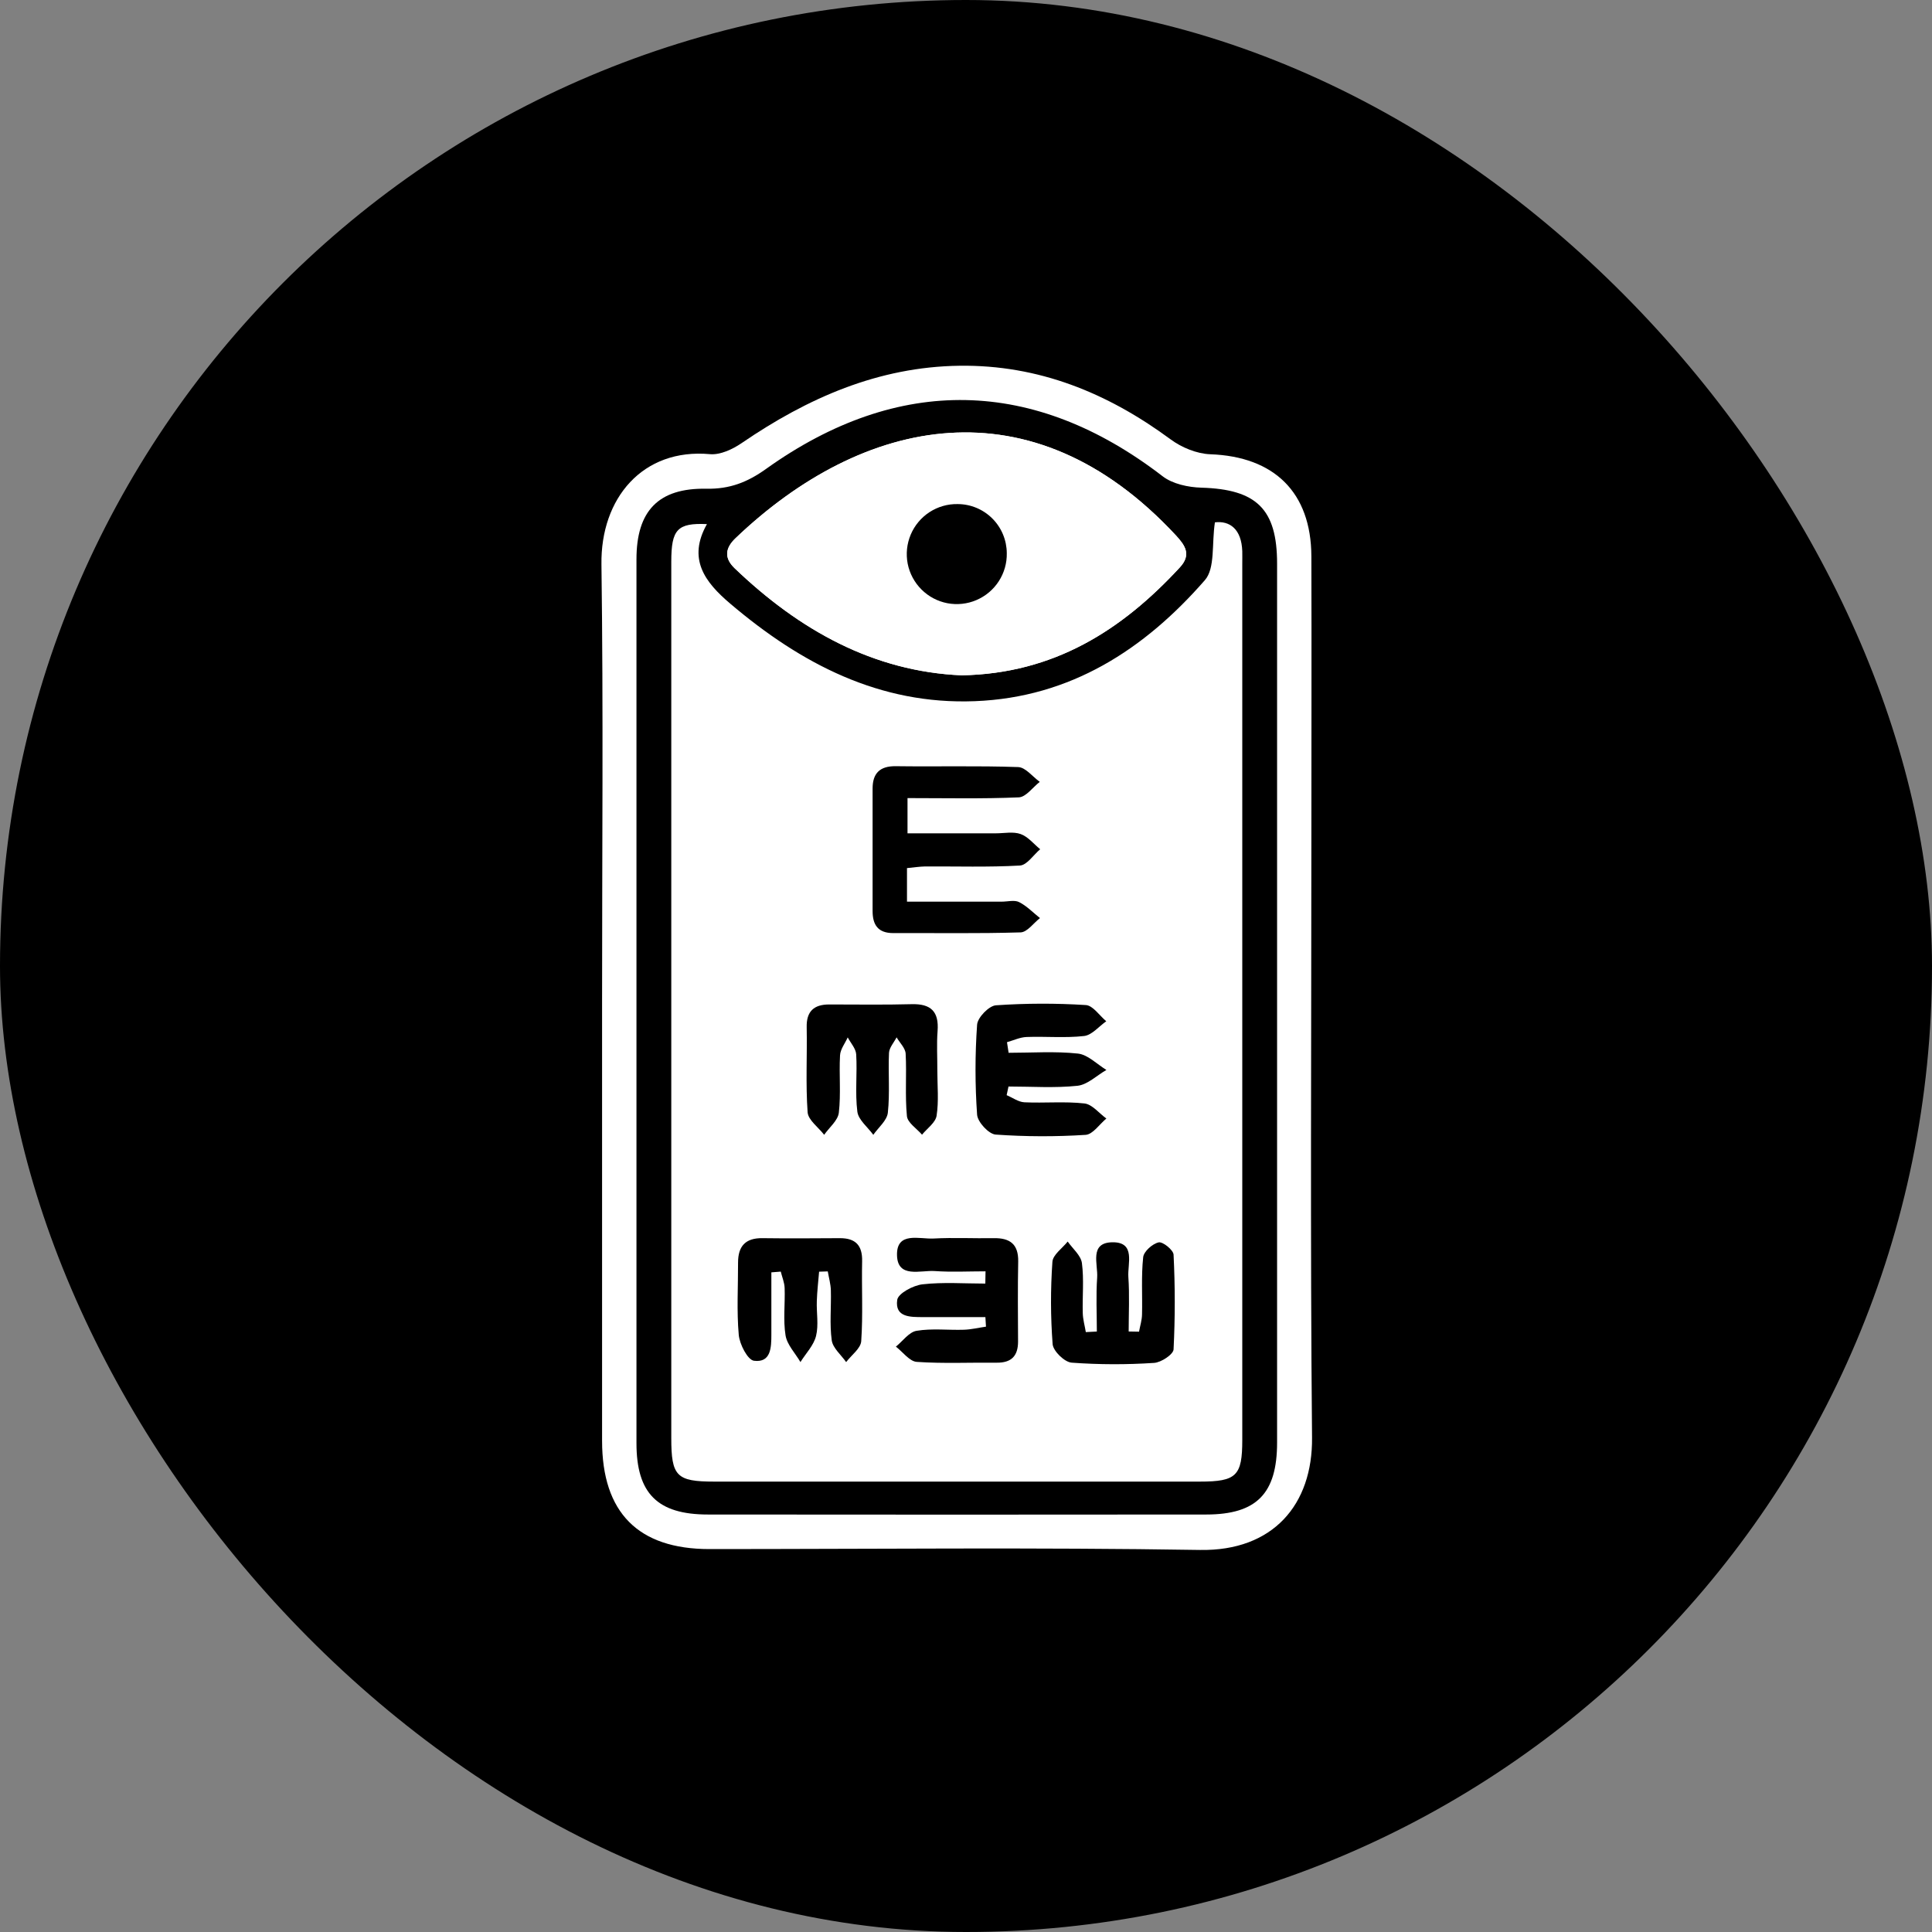
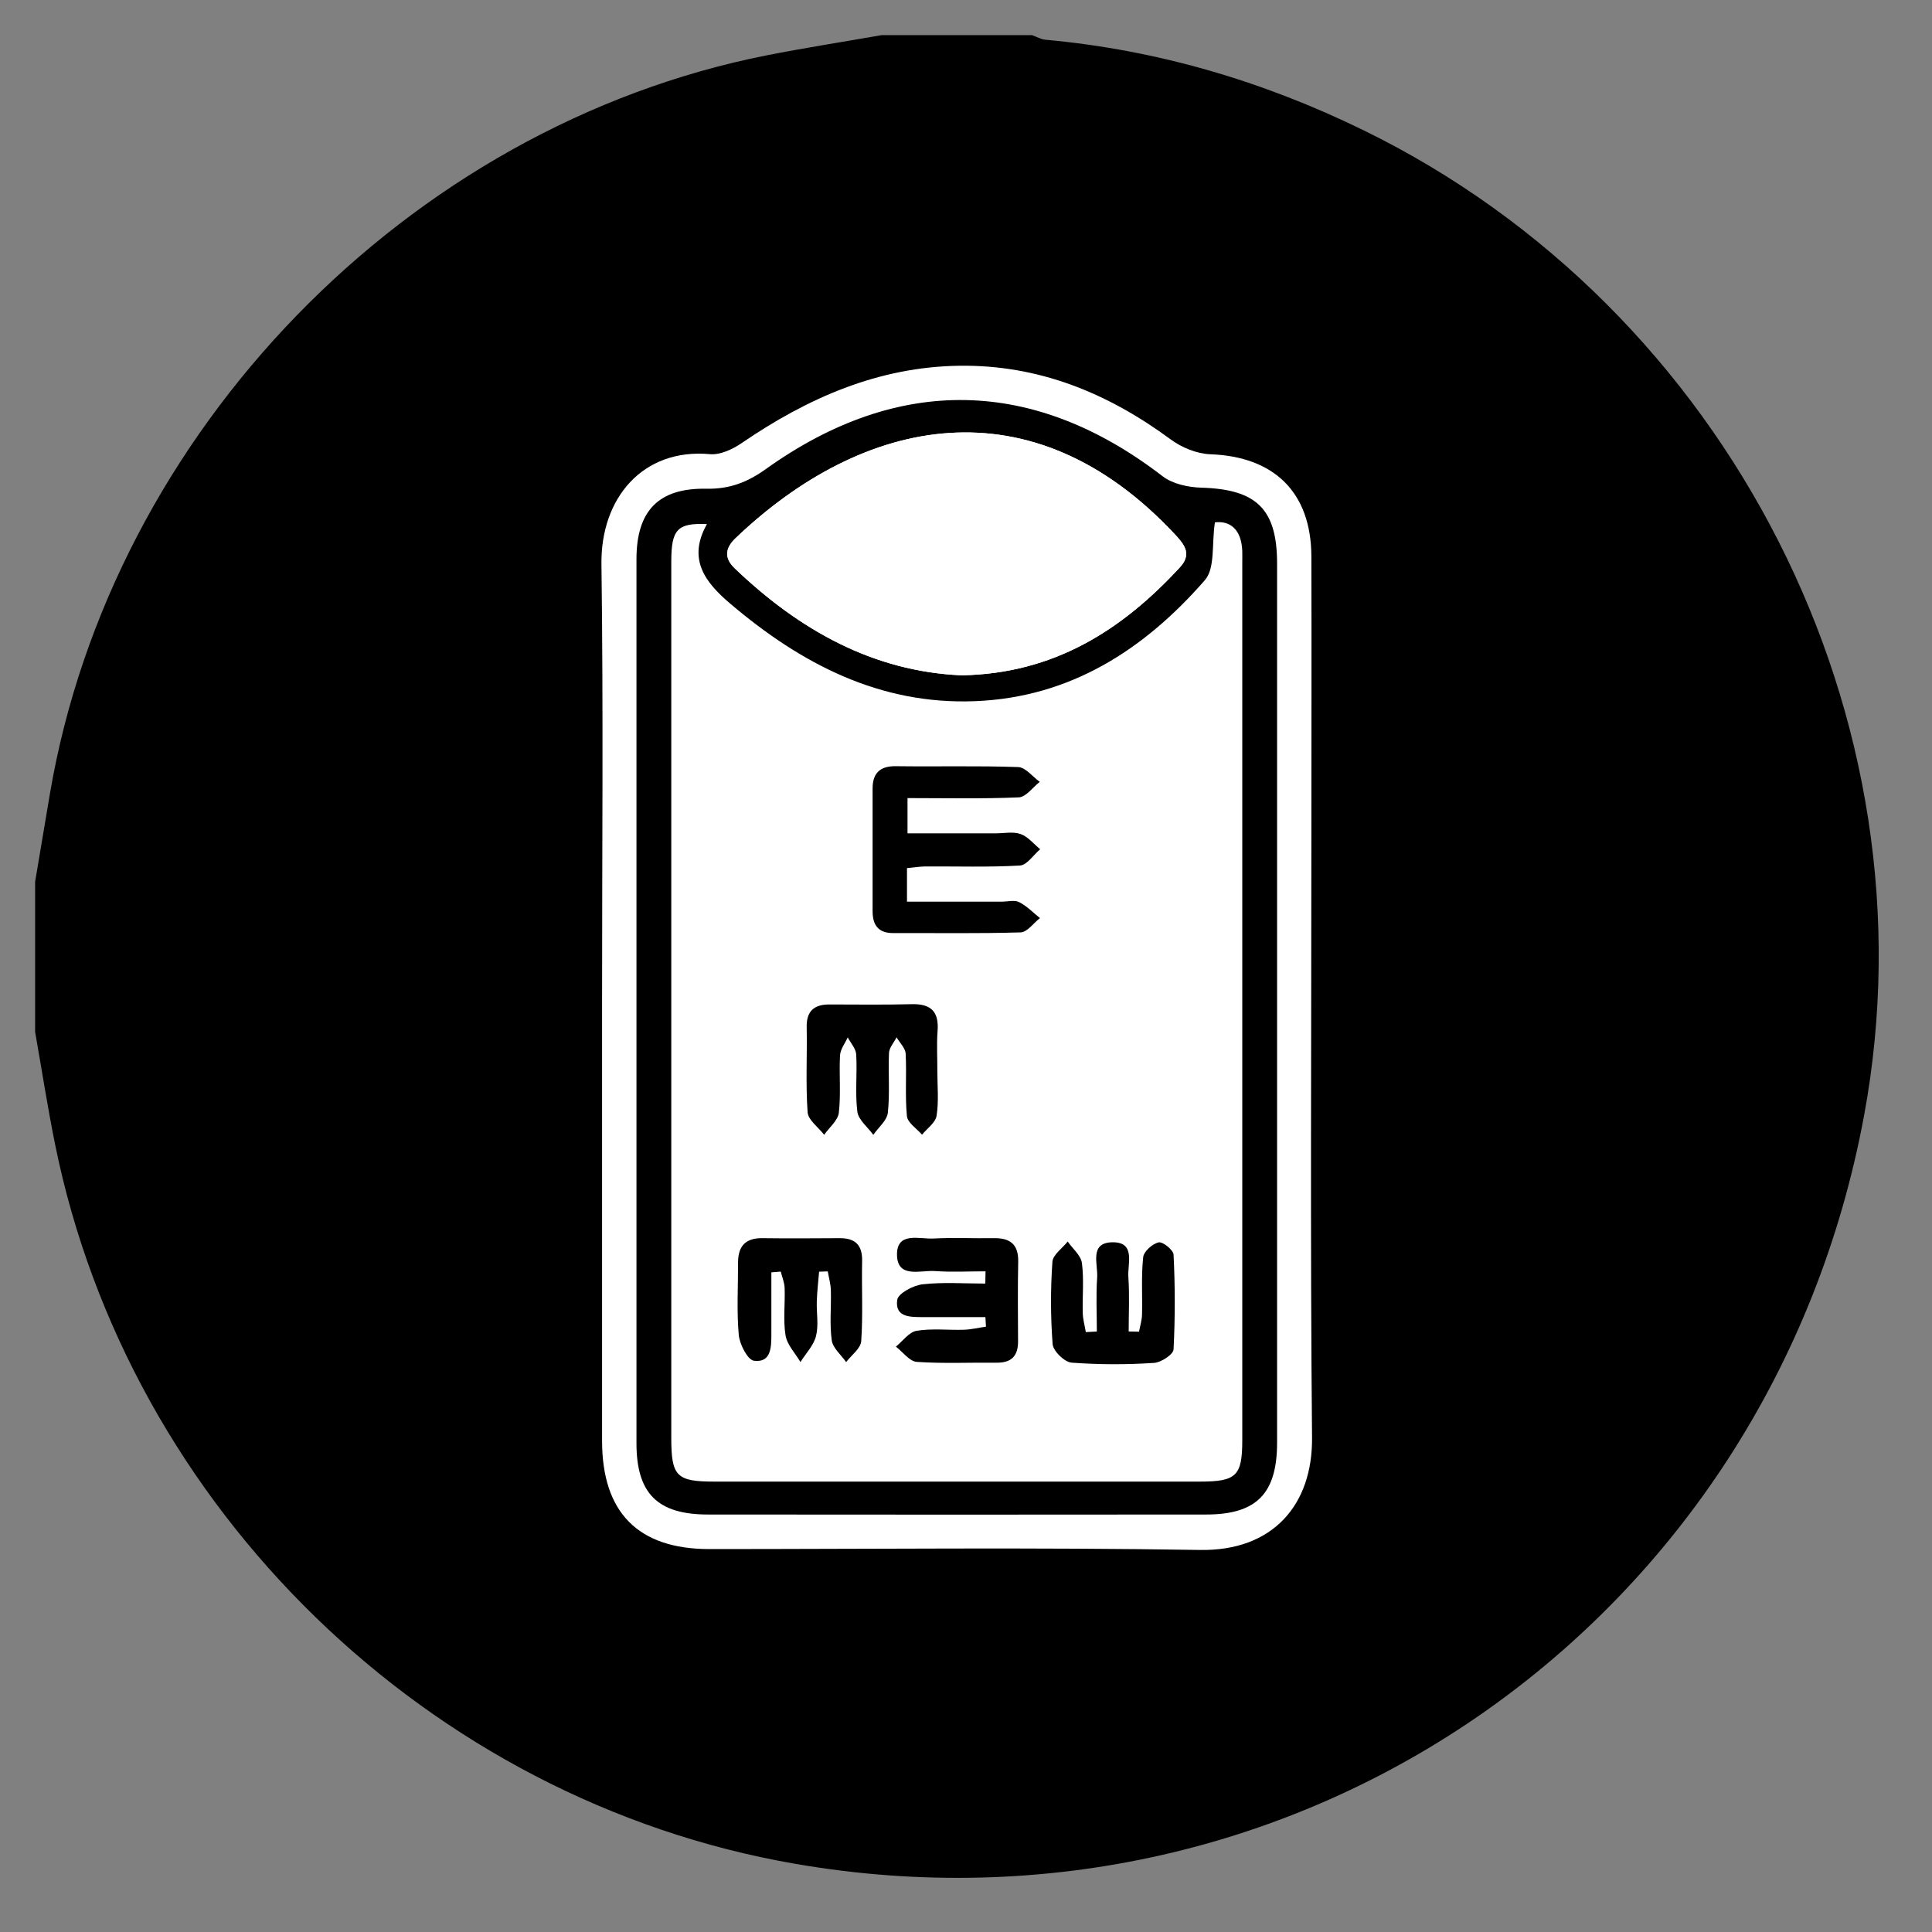
<svg xmlns="http://www.w3.org/2000/svg" width="55" height="55" viewBox="0 0 55 55" fill="none">
  <rect x="0" y="0" width="55" height="55" fill="#808080" stroke="none" />
-   <rect width="55" height="55" rx="27.5" fill="black" />
  <path d="M26.98 50.839C39.794 50.839 50.182 40.451 50.182 27.636C50.182 14.822 39.794 4.434 26.98 4.434C14.165 4.434 3.777 14.822 3.777 27.636C3.777 40.451 14.165 50.839 26.98 50.839Z" fill="white" />
  <path d="M25.1 1H29.378C29.509 1.045 29.637 1.123 29.771 1.132C32.949 1.423 35.954 2.309 38.816 3.708C49.224 8.792 55.159 20.469 53.066 31.759C50.392 46.179 36.999 55.552 22.627 53.057C12.202 51.249 3.666 42.954 1.568 32.576C1.353 31.515 1.188 30.443 1 29.376V25.1C1.141 24.266 1.281 23.432 1.421 22.597C3.171 12.289 11.609 3.596 21.829 1.575C22.915 1.361 24.009 1.191 25.1 1ZM17.14 28.473C17.14 32.654 17.14 36.836 17.14 41.018C17.14 43.061 18.169 44.098 20.192 44.099C24.848 44.099 29.506 44.048 34.162 44.124C36.241 44.159 37.371 42.833 37.351 40.924C37.298 35.245 37.332 29.567 37.332 23.888C37.332 21.203 37.34 18.519 37.332 15.834C37.324 14.014 36.272 12.998 34.457 12.932C34.069 12.918 33.635 12.739 33.318 12.503C31.528 11.184 29.565 10.383 27.317 10.412C25.002 10.442 22.988 11.332 21.11 12.616C20.854 12.791 20.502 12.955 20.212 12.929C18.298 12.754 17.095 14.182 17.122 16.067C17.178 20.204 17.139 24.339 17.14 28.473Z" fill="black" />
  <path d="M36.356 28.52C36.356 32.702 36.356 36.885 36.356 41.067C36.356 42.517 35.775 43.114 34.34 43.115C29.611 43.12 24.882 43.12 20.153 43.115C18.715 43.115 18.119 42.513 18.119 41.086C18.119 32.697 18.119 24.308 18.119 15.92C18.119 14.547 18.741 13.887 20.112 13.913C20.77 13.926 21.277 13.729 21.805 13.351C25.579 10.653 29.449 10.749 33.097 13.558C33.383 13.778 33.826 13.872 34.201 13.883C35.77 13.929 36.356 14.49 36.356 16.044C36.357 20.2 36.357 24.359 36.356 28.52ZM20.125 14.92C19.282 14.883 19.11 15.072 19.11 15.99C19.11 24.306 19.11 32.623 19.11 40.939C19.11 42.025 19.259 42.178 20.331 42.178C24.94 42.178 29.55 42.178 34.16 42.178C35.199 42.178 35.365 42.014 35.365 40.995C35.365 32.678 35.365 24.362 35.365 16.047C35.365 15.928 35.368 15.809 35.365 15.69C35.342 15.06 35.009 14.82 34.586 14.87C34.492 15.484 34.597 16.175 34.301 16.515C32.578 18.491 30.472 19.855 27.756 19.961C25.041 20.068 22.803 18.895 20.789 17.185C20.061 16.568 19.568 15.909 20.125 14.92ZM27.377 19.225C30.001 19.176 31.934 17.945 33.588 16.152C33.924 15.788 33.736 15.523 33.471 15.237C29.362 10.815 24.556 11.868 20.94 15.321C20.648 15.6 20.605 15.88 20.913 16.175C22.752 17.938 24.863 19.117 27.377 19.225Z" fill="black" />
  <path d="M25.82 24.713C26.008 24.695 26.169 24.667 26.329 24.666C27.23 24.662 28.133 24.692 29.031 24.64C29.232 24.629 29.417 24.339 29.609 24.177C29.425 24.027 29.264 23.82 29.053 23.744C28.843 23.669 28.585 23.724 28.347 23.724H25.841V22.72C26.934 22.72 27.974 22.744 29.013 22.699C29.216 22.69 29.408 22.412 29.606 22.258C29.401 22.111 29.201 21.845 28.992 21.837C27.832 21.796 26.668 21.828 25.506 21.812C25.049 21.806 24.848 22.018 24.847 22.448C24.843 23.613 24.847 24.773 24.847 25.935C24.847 26.326 24.999 26.565 25.432 26.563C26.642 26.558 27.852 26.58 29.061 26.543C29.248 26.537 29.428 26.278 29.612 26.136C29.416 25.98 29.236 25.791 29.018 25.681C28.885 25.614 28.691 25.668 28.527 25.668H25.82V24.713ZM28.713 29.971L28.668 29.671C28.851 29.62 29.035 29.531 29.226 29.523C29.771 29.503 30.323 29.558 30.862 29.495C31.086 29.47 31.284 29.222 31.494 29.075C31.301 28.915 31.115 28.627 30.913 28.615C30.059 28.561 29.203 28.563 28.35 28.621C28.152 28.636 27.831 28.968 27.817 29.173C27.756 30.026 27.756 30.882 27.817 31.735C27.832 31.945 28.147 32.287 28.344 32.301C29.197 32.362 30.052 32.364 30.906 32.309C31.111 32.296 31.3 32.007 31.497 31.845C31.289 31.694 31.093 31.439 30.871 31.415C30.308 31.354 29.733 31.41 29.164 31.383C28.992 31.375 28.826 31.25 28.658 31.179L28.711 30.934C29.366 30.934 30.026 30.98 30.673 30.912C30.961 30.882 31.225 30.619 31.498 30.461C31.228 30.299 30.97 30.026 30.686 29.996C30.035 29.923 29.371 29.971 28.713 29.971ZM26.686 30.486C26.686 30.106 26.662 29.725 26.691 29.348C26.733 28.796 26.501 28.569 25.951 28.585C25.17 28.605 24.387 28.59 23.605 28.593C23.175 28.593 22.954 28.788 22.963 29.246C22.979 30.052 22.932 30.861 22.99 31.663C23.006 31.887 23.296 32.092 23.461 32.305C23.607 32.096 23.852 31.899 23.878 31.676C23.939 31.138 23.882 30.587 23.912 30.044C23.921 29.869 24.055 29.703 24.131 29.532C24.215 29.693 24.363 29.85 24.372 30.015C24.403 30.558 24.337 31.11 24.406 31.647C24.436 31.882 24.701 32.087 24.859 32.306C25.004 32.096 25.249 31.899 25.273 31.677C25.335 31.115 25.28 30.541 25.306 29.973C25.314 29.822 25.447 29.678 25.522 29.531C25.612 29.686 25.772 29.837 25.78 29.996C25.812 30.587 25.759 31.185 25.817 31.771C25.835 31.961 26.097 32.126 26.246 32.302C26.391 32.123 26.632 31.959 26.662 31.762C26.728 31.346 26.683 30.912 26.686 30.486ZM28.052 37.495C28.058 37.585 28.064 37.674 28.07 37.763C27.862 37.794 27.654 37.845 27.444 37.852C26.994 37.867 26.535 37.809 26.095 37.882C25.879 37.917 25.701 38.175 25.505 38.333C25.703 38.484 25.893 38.752 26.101 38.767C26.856 38.819 27.617 38.782 28.376 38.79C28.793 38.794 28.985 38.6 28.983 38.187C28.98 37.428 28.972 36.669 28.987 35.91C28.997 35.413 28.751 35.236 28.287 35.245C27.718 35.256 27.147 35.223 26.579 35.255C26.175 35.277 25.519 35.046 25.537 35.73C25.552 36.395 26.203 36.154 26.61 36.181C27.09 36.214 27.575 36.189 28.057 36.189L28.052 36.538C27.454 36.538 26.852 36.492 26.262 36.558C25.997 36.588 25.57 36.816 25.543 37.002C25.471 37.504 25.921 37.492 26.283 37.492C26.872 37.497 27.462 37.495 28.052 37.495V37.495ZM23.318 36.202L23.563 36.194C23.594 36.374 23.646 36.555 23.651 36.736C23.664 37.21 23.612 37.69 23.676 38.156C23.707 38.377 23.943 38.57 24.086 38.775C24.236 38.577 24.502 38.388 24.515 38.18C24.568 37.425 24.524 36.663 24.541 35.905C24.552 35.452 24.353 35.247 23.911 35.248C23.175 35.248 22.439 35.255 21.703 35.248C21.224 35.241 21.008 35.474 21.009 35.94C21.009 36.628 20.968 37.32 21.029 38.002C21.054 38.272 21.284 38.719 21.463 38.738C21.947 38.799 21.958 38.36 21.957 37.991C21.957 37.4 21.957 36.81 21.957 36.221L22.225 36.2C22.264 36.355 22.33 36.511 22.335 36.667C22.351 37.118 22.29 37.577 22.362 38.017C22.405 38.285 22.638 38.523 22.785 38.775C22.939 38.529 23.163 38.299 23.229 38.031C23.307 37.719 23.239 37.371 23.251 37.039C23.26 36.76 23.295 36.481 23.318 36.202V36.202ZM31.225 37.906L30.909 37.919C30.879 37.734 30.827 37.556 30.822 37.373C30.809 36.899 30.86 36.419 30.798 35.953C30.768 35.735 30.535 35.544 30.394 35.34C30.242 35.532 29.971 35.716 29.958 35.917C29.903 36.697 29.905 37.481 29.964 38.261C29.98 38.459 30.304 38.773 30.505 38.789C31.286 38.845 32.069 38.847 32.85 38.795C33.051 38.784 33.402 38.555 33.407 38.411C33.452 37.512 33.452 36.612 33.407 35.713C33.402 35.58 33.1 35.337 32.982 35.364C32.806 35.404 32.56 35.623 32.542 35.786C32.484 36.326 32.523 36.875 32.509 37.42C32.506 37.582 32.453 37.744 32.424 37.906L32.129 37.901C32.129 37.384 32.157 36.864 32.12 36.35C32.093 35.973 32.341 35.354 31.669 35.361C30.996 35.369 31.258 35.984 31.232 36.363C31.198 36.877 31.225 37.393 31.225 37.906V37.906Z" fill="white" />
  <path d="M27.377 19.225C24.862 19.117 22.752 17.937 20.913 16.176C20.607 15.881 20.648 15.6 20.94 15.321C24.558 11.868 29.362 10.815 33.471 15.237C33.736 15.523 33.924 15.789 33.588 16.152C31.934 17.945 30.001 19.176 27.377 19.225ZM28.661 15.747C28.659 15.56 28.621 15.375 28.547 15.203C28.474 15.031 28.367 14.875 28.234 14.745C28.1 14.614 27.942 14.51 27.769 14.441C27.595 14.371 27.41 14.336 27.223 14.338C27.036 14.34 26.851 14.379 26.679 14.452C26.507 14.525 26.351 14.632 26.22 14.765C26.089 14.899 25.986 15.057 25.916 15.23C25.846 15.404 25.812 15.589 25.814 15.776C25.817 16.154 25.971 16.515 26.241 16.779C26.511 17.043 26.875 17.189 27.252 17.186C27.63 17.182 27.99 17.028 28.255 16.758C28.519 16.488 28.665 16.125 28.661 15.747Z" fill="white" />
  <path d="M25.82 24.713V25.668H28.521C28.686 25.668 28.88 25.614 29.012 25.681C29.23 25.791 29.41 25.98 29.606 26.136C29.422 26.278 29.244 26.537 29.054 26.543C27.846 26.58 26.636 26.558 25.426 26.563C24.993 26.563 24.841 26.326 24.841 25.935C24.841 24.773 24.841 23.611 24.841 22.448C24.841 22.019 25.043 21.806 25.5 21.812C26.662 21.828 27.826 21.796 28.986 21.837C29.195 21.845 29.396 22.111 29.6 22.258C29.402 22.412 29.21 22.687 29.007 22.699C27.968 22.744 26.928 22.72 25.835 22.72V23.723H28.35C28.587 23.723 28.845 23.668 29.056 23.744C29.266 23.819 29.428 24.026 29.612 24.176C29.42 24.338 29.235 24.629 29.034 24.64C28.135 24.691 27.233 24.661 26.331 24.666C26.169 24.67 26.008 24.695 25.82 24.713Z" fill="black" />
-   <path d="M28.713 29.971C29.372 29.971 30.035 29.923 30.686 29.993C30.97 30.024 31.228 30.296 31.497 30.459C31.223 30.616 30.96 30.879 30.673 30.91C30.025 30.978 29.365 30.931 28.71 30.931L28.657 31.177C28.826 31.248 28.992 31.372 29.163 31.38C29.732 31.407 30.308 31.35 30.871 31.413C31.093 31.437 31.288 31.693 31.496 31.842C31.299 32.005 31.111 32.294 30.905 32.307C30.052 32.362 29.196 32.359 28.343 32.299C28.146 32.284 27.831 31.942 27.816 31.733C27.756 30.88 27.756 30.024 27.816 29.171C27.83 28.967 28.151 28.635 28.35 28.619C29.203 28.56 30.059 28.558 30.912 28.612C31.114 28.625 31.3 28.912 31.493 29.073C31.284 29.219 31.085 29.467 30.862 29.493C30.322 29.554 29.771 29.501 29.225 29.521C29.037 29.528 28.853 29.617 28.667 29.669L28.713 29.971Z" fill="black" />
  <path d="M26.684 30.486C26.684 30.915 26.728 31.344 26.663 31.762C26.633 31.959 26.393 32.124 26.248 32.302C26.097 32.126 25.835 31.961 25.818 31.772C25.761 31.185 25.814 30.587 25.782 29.996C25.774 29.837 25.614 29.686 25.524 29.531C25.449 29.678 25.316 29.822 25.308 29.973C25.282 30.541 25.336 31.115 25.275 31.677C25.251 31.899 25.006 32.097 24.861 32.306C24.703 32.087 24.437 31.882 24.407 31.647C24.339 31.111 24.407 30.558 24.374 30.015C24.364 29.85 24.217 29.693 24.133 29.532C24.057 29.703 23.923 29.869 23.914 30.044C23.884 30.587 23.942 31.138 23.88 31.676C23.854 31.899 23.608 32.096 23.462 32.305C23.298 32.092 23.008 31.887 22.991 31.663C22.934 30.861 22.98 30.052 22.965 29.246C22.953 28.788 23.174 28.595 23.605 28.595C24.387 28.595 25.17 28.608 25.951 28.587C26.503 28.572 26.733 28.797 26.691 29.351C26.662 29.725 26.686 30.106 26.684 30.486Z" fill="black" />
  <path d="M28.052 37.495C27.462 37.495 26.872 37.495 26.282 37.495C25.92 37.495 25.47 37.505 25.542 37.005C25.568 36.821 25.996 36.592 26.261 36.562C26.851 36.495 27.453 36.541 28.05 36.541L28.056 36.192C27.573 36.192 27.089 36.218 26.608 36.184C26.202 36.157 25.551 36.398 25.536 35.733C25.52 35.049 26.176 35.28 26.578 35.258C27.146 35.227 27.716 35.258 28.285 35.248C28.75 35.239 28.995 35.417 28.986 35.913C28.971 36.672 28.978 37.431 28.982 38.19C28.982 38.603 28.791 38.797 28.375 38.793C27.616 38.785 26.855 38.822 26.099 38.77C25.892 38.756 25.702 38.488 25.504 38.336C25.699 38.179 25.878 37.92 26.094 37.885C26.533 37.812 26.991 37.87 27.443 37.855C27.653 37.848 27.86 37.797 28.069 37.767C28.064 37.674 28.058 37.585 28.052 37.495Z" fill="black" />
  <path d="M23.318 36.202C23.295 36.481 23.262 36.76 23.253 37.039C23.241 37.371 23.309 37.719 23.231 38.032C23.165 38.3 22.941 38.528 22.787 38.775C22.64 38.523 22.407 38.284 22.363 38.017C22.292 37.578 22.353 37.118 22.337 36.668C22.332 36.511 22.265 36.356 22.227 36.2L21.959 36.221C21.959 36.811 21.959 37.401 21.959 37.991C21.959 38.359 21.949 38.799 21.465 38.738C21.285 38.716 21.055 38.269 21.031 38.002C20.97 37.32 21.013 36.629 21.011 35.941C21.011 35.474 21.225 35.241 21.705 35.248C22.441 35.258 23.177 35.252 23.913 35.248C24.355 35.248 24.553 35.452 24.543 35.905C24.526 36.663 24.57 37.425 24.517 38.181C24.503 38.388 24.238 38.577 24.088 38.776C23.945 38.57 23.709 38.377 23.678 38.157C23.614 37.691 23.666 37.21 23.653 36.736C23.648 36.552 23.596 36.375 23.565 36.194L23.318 36.202Z" fill="black" />
  <path d="M31.225 37.906C31.225 37.393 31.198 36.877 31.234 36.367C31.26 35.988 31.002 35.373 31.67 35.365C32.339 35.358 32.095 35.978 32.122 36.354C32.158 36.868 32.131 37.388 32.131 37.905L32.426 37.91C32.455 37.748 32.508 37.586 32.511 37.424C32.525 36.879 32.486 36.33 32.544 35.79C32.561 35.626 32.808 35.407 32.984 35.368C33.1 35.341 33.403 35.584 33.409 35.717C33.454 36.615 33.454 37.516 33.409 38.415C33.4 38.559 33.053 38.788 32.852 38.799C32.071 38.851 31.288 38.849 30.507 38.792C30.305 38.777 29.982 38.463 29.966 38.264C29.907 37.484 29.905 36.701 29.96 35.921C29.973 35.72 30.243 35.536 30.395 35.344C30.537 35.547 30.77 35.738 30.8 35.957C30.861 36.422 30.811 36.903 30.824 37.377C30.828 37.561 30.881 37.74 30.911 37.922L31.225 37.906Z" fill="black" />
-   <path d="M28.661 15.747C28.667 16.03 28.587 16.309 28.433 16.547C28.279 16.785 28.057 16.972 27.796 17.083C27.535 17.195 27.247 17.225 26.968 17.172C26.69 17.118 26.434 16.983 26.233 16.782C26.032 16.582 25.895 16.326 25.84 16.048C25.786 15.77 25.816 15.482 25.926 15.22C26.036 14.959 26.222 14.736 26.459 14.581C26.697 14.426 26.975 14.345 27.259 14.35C27.63 14.35 27.985 14.497 28.248 14.759C28.511 15.021 28.659 15.376 28.661 15.747V15.747Z" fill="black" />
</svg>